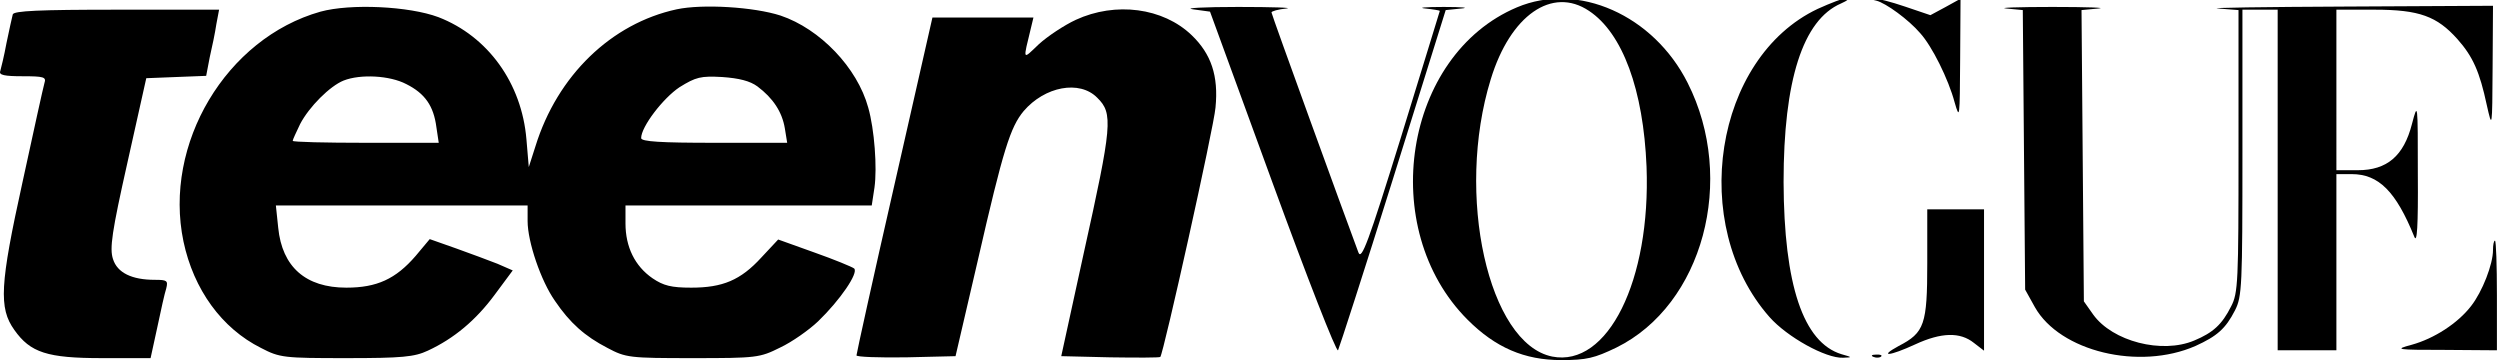
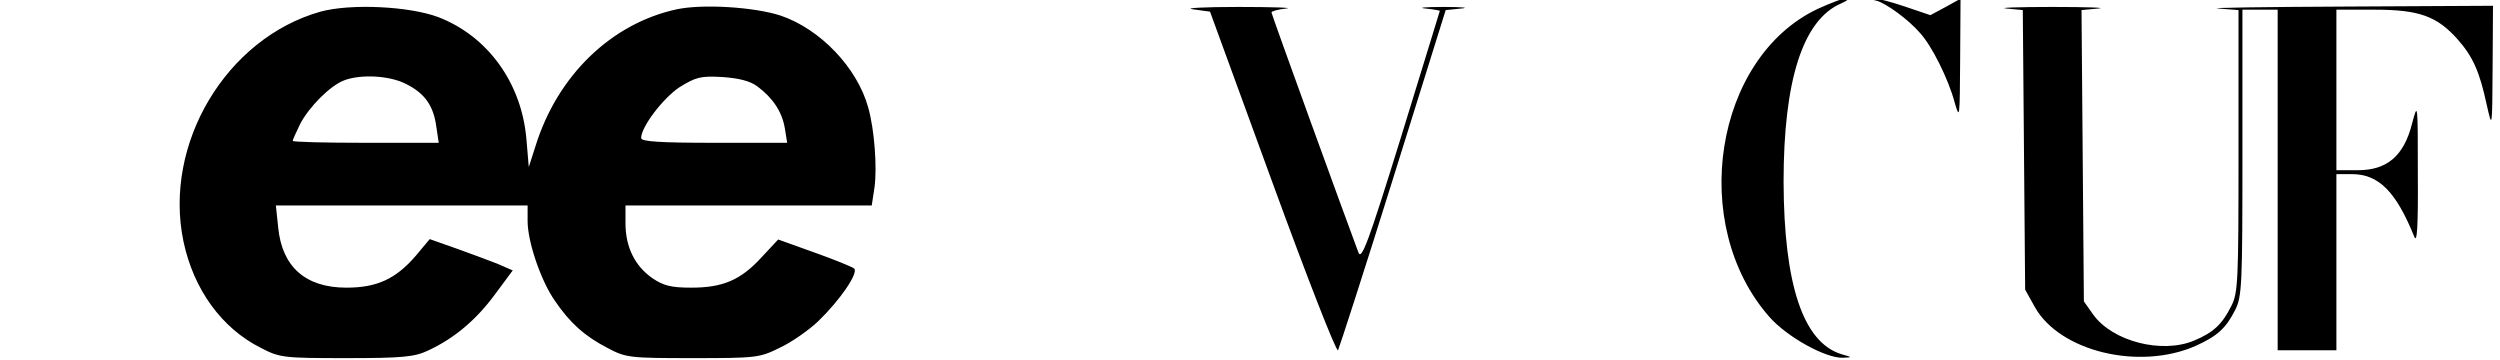
<svg xmlns="http://www.w3.org/2000/svg" viewBox="0 0 2430 350">
-   <path d="M1474.484 7.133c-109.978 46.426-136.617 215.005-47.949 303.671 27.02 27.019 55.18 39.196 90.951 39.196 24.736 0 32.347-1.903 53.658-12.177 84.101-41.48 116.829-163.252 69.26-257.246-33.108-65.833-106.554-98.56-165.92-73.444Zm70.022 3.425c32.727 21.69 52.896 76.869 55.94 151.455 4.186 110.737-37.674 195.217-91.712 184.562-62.03-12.558-94.376-157.163-59.746-269.423 19.027-62.408 59.746-90.568 95.517-66.594Z" />
  <path d="M1766.746 8.655c-100.465 47.568-125.961 209.678-46.807 299.486 17.125 19.407 54.799 40.337 71.543 39.576 9.133-.38 9.133-.38-1.522-3.425-37.294-11.416-55.94-67.356-56.321-167.438 0-98.56 18.647-157.544 55.94-173.526 6.09-2.664 8.753-4.947 5.709-5.328-3.045 0-15.983 4.947-28.542 10.655ZM1823.829.664c9.133 2.283 31.205 18.266 42.621 31.585 11.417 12.557 27.4 44.523 33.489 67.355 4.947 17.125 4.947 15.222 5.328-41.479l.38-59.364-14.46 7.991-14.842 7.992-24.736-8.372c-13.32-4.567-27.019-7.991-30.063-7.991-3.045.38-1.903 1.522 2.283 2.283ZM311.525 11.319c-91.713 25.877-152.981 128.623-133.193 223.377 9.895 46.807 37.294 84.48 75.35 103.507 18.266 9.514 22.071 9.894 82.96 9.894 54.037 0 66.215-1.141 79.153-7.23 25.497-11.797 46.808-29.682 65.074-54.417l17.506-23.594-14.842-6.469c-7.991-3.044-25.877-9.894-39.957-14.841l-25.878-9.133-13.7 16.363c-19.408 22.452-37.674 30.824-67.357 30.824-39.577 0-62.41-20.169-66.216-58.223l-2.283-21.69H512.836v15.221c0 20.169 12.938 58.223 26.638 77.63 14.46 21.31 28.922 34.249 50.994 45.665 17.886 9.514 21.31 9.894 82.96 9.894 62.03 0 65.073-.38 84.862-10.274 11.417-5.328 28.16-17.125 36.913-25.497 21.311-20.549 39.578-47.187 35.01-51.372-1.902-1.523-19.407-8.753-38.815-15.603l-35.01-12.557-16.364 17.504c-20.17 22.072-37.675 29.302-68.119 29.302-19.408 0-27.019-1.903-37.674-9.133-17.125-11.797-26.258-30.443-26.258-53.276v-17.505H847.339l2.664-17.504c2.663-19.027 0-56.32-6.09-77.63-10.655-38.816-46.807-76.49-85.242-89.428-25.878-8.372-75.73-11.416-100.846-6.088-63.552 13.7-116.068 64.311-137.378 133.189l-6.47 20.169-2.283-27.019C507.127 80.958 474.4 35.293 426.07 16.646 397.53 5.991 340.827 3.328 311.525 11.32Zm83.34 70.4c18.267 9.133 26.639 21.31 29.303 41.86l2.283 15.221h-71.163c-38.816 0-70.782-.761-70.782-1.903 0-1.141 3.425-8.372 7.23-16.363 8.753-16.744 28.922-36.912 42.241-42.24 16.364-6.47 44.905-4.947 60.888 3.425Zm341.353 2.283c15.222 11.416 23.975 24.735 26.639 40.718l2.283 14.08h-71.163c-51.374 0-70.782-1.142-70.782-4.566 0-11.036 21.31-38.816 37.294-49.47 15.983-9.895 20.55-11.036 41.48-9.895 16.363 1.142 27.019 3.806 34.25 9.133ZM1159.39 9.036l16.743 2.283 60.888 166.677c33.489 91.71 62.03 164.774 63.552 162.49 1.142-2.283 25.497-77.25 53.658-167.437l50.993-163.252 15.222-1.522c8.372-.761.761-1.523-17.124-1.523-17.886 0-25.878.762-17.886 1.523 7.61.76 14.08 1.902 14.08 2.283 0 .38-17.125 55.559-37.674 122.534-31.966 103.126-38.436 120.25-41.48 112.26-12.558-33.488-84.482-231.37-84.482-233.272 0-1.142 6.47-3.044 14.46-3.805 7.612-.761-13.319-1.523-46.807-1.523s-53.277 1.142-44.144 2.284ZM1950.171 8.275l15.983 1.522 1.142 135.853 1.142 135.853 9.513 17.124c24.356 43.001 101.227 61.648 156.026 37.674 20.93-9.514 29.302-16.744 38.435-34.63 6.85-13.319 7.23-24.354 7.23-153.357V9.416h34.25v331.07h57.083V169.243h14.841c26.258 0 43.002 16.744 60.888 60.887 2.664 6.85 3.806-9.894 3.425-60.887 0-70.02 0-70.4-5.708-48.709-7.992 31.204-24.355 44.904-52.516 44.904h-20.93V9.417h37.294c43.382 0 60.507 6.468 80.295 28.54 15.222 17.124 21.692 31.965 28.542 63.93 5.327 23.594 5.327 23.594 5.708-36.531l.38-59.745-143.467.76c-79.154.381-134.714 1.143-123.678 1.904l19.788 1.522V146.79c0 126.72-.38 138.137-7.23 151.075-8.753 17.505-17.505 25.496-35.772 33.107-31.585 13.319-79.535.761-98.182-25.116l-9.133-12.938-1.141-141.561-1.142-141.561 16.364-1.522c9.133-.761-11.036-1.523-44.525-1.523-33.488 0-53.657.762-44.905 1.523Z" />
-   <path d="M12.413 13.983c-.761 2.663-3.425 15.221-6.089 27.78C4.041 54.32.996 66.496.235 69.16c-1.522 3.805 4.186 4.947 21.692 4.947 20.55 0 23.213.761 21.31 6.47-1.141 3.805-10.655 47.186-21.31 96.276C-.145 276.936-1.287 299.388 13.935 320.698c15.603 22.072 31.966 27.4 85.243 27.4h47.188l6.47-29.683c3.425-16.363 7.23-33.487 8.752-38.054 1.903-7.61.761-8.372-11.036-8.372-22.452 0-36.532-6.85-40.718-20.168-3.425-10.275-1.142-26.258 14.08-93.994l18.266-81.816 28.922-1.142 29.302-1.141 3.425-17.886c2.284-9.894 5.328-24.354 6.47-32.346l2.663-14.08H113.64c-76.11 0-100.084 1.142-101.226 4.567ZM1045.605 19.31c-11.417 5.328-27.4 15.983-35.772 23.594-16.363 15.602-15.602 16.744-7.61-16.363l2.283-9.514h-98.182l-36.913 162.49c-20.55 89.808-36.914 164.394-36.914 165.917 0 1.522 21.692 2.283 48.33 1.902l47.95-1.141 21.69-93.233c24.736-108.073 31.586-129.384 44.525-144.986 20.55-23.974 54.418-30.443 71.543-12.938 15.603 15.221 14.461 26.638-13.319 151.836l-21.691 99.32 47.568 1.142c25.878.38 47.95.38 48.71-.38 3.045-3.045 52.136-223.378 53.658-242.405 3.045-30.823-4.186-52.134-23.213-70.4-27.78-26.637-73.827-32.726-112.643-14.84ZM1873.3 256.006c0 59.365-2.663 67.356-27.78 80.295-20.169 11.035-8.752 9.894 15.983-1.523 25.497-11.796 43.764-12.177 57.083-1.522l9.894 7.611V203.492h-55.18v52.514ZM2423.195 243.068c0 13.7-10.275 40.337-21.311 54.417-12.939 16.744-35.772 31.585-57.844 37.674-17.125 4.566-15.222 4.947 32.727 4.947l50.233.38v-53.275c0-29.302-.761-53.276-1.903-53.276-1.141 0-1.903 4.186-1.903 9.133ZM1821.165 346.956c2.664 1.141 6.089.76 7.23-.38 1.523-1.142-.76-2.284-4.947-1.904-4.186 0-5.327 1.142-2.283 2.284Z" />
</svg>